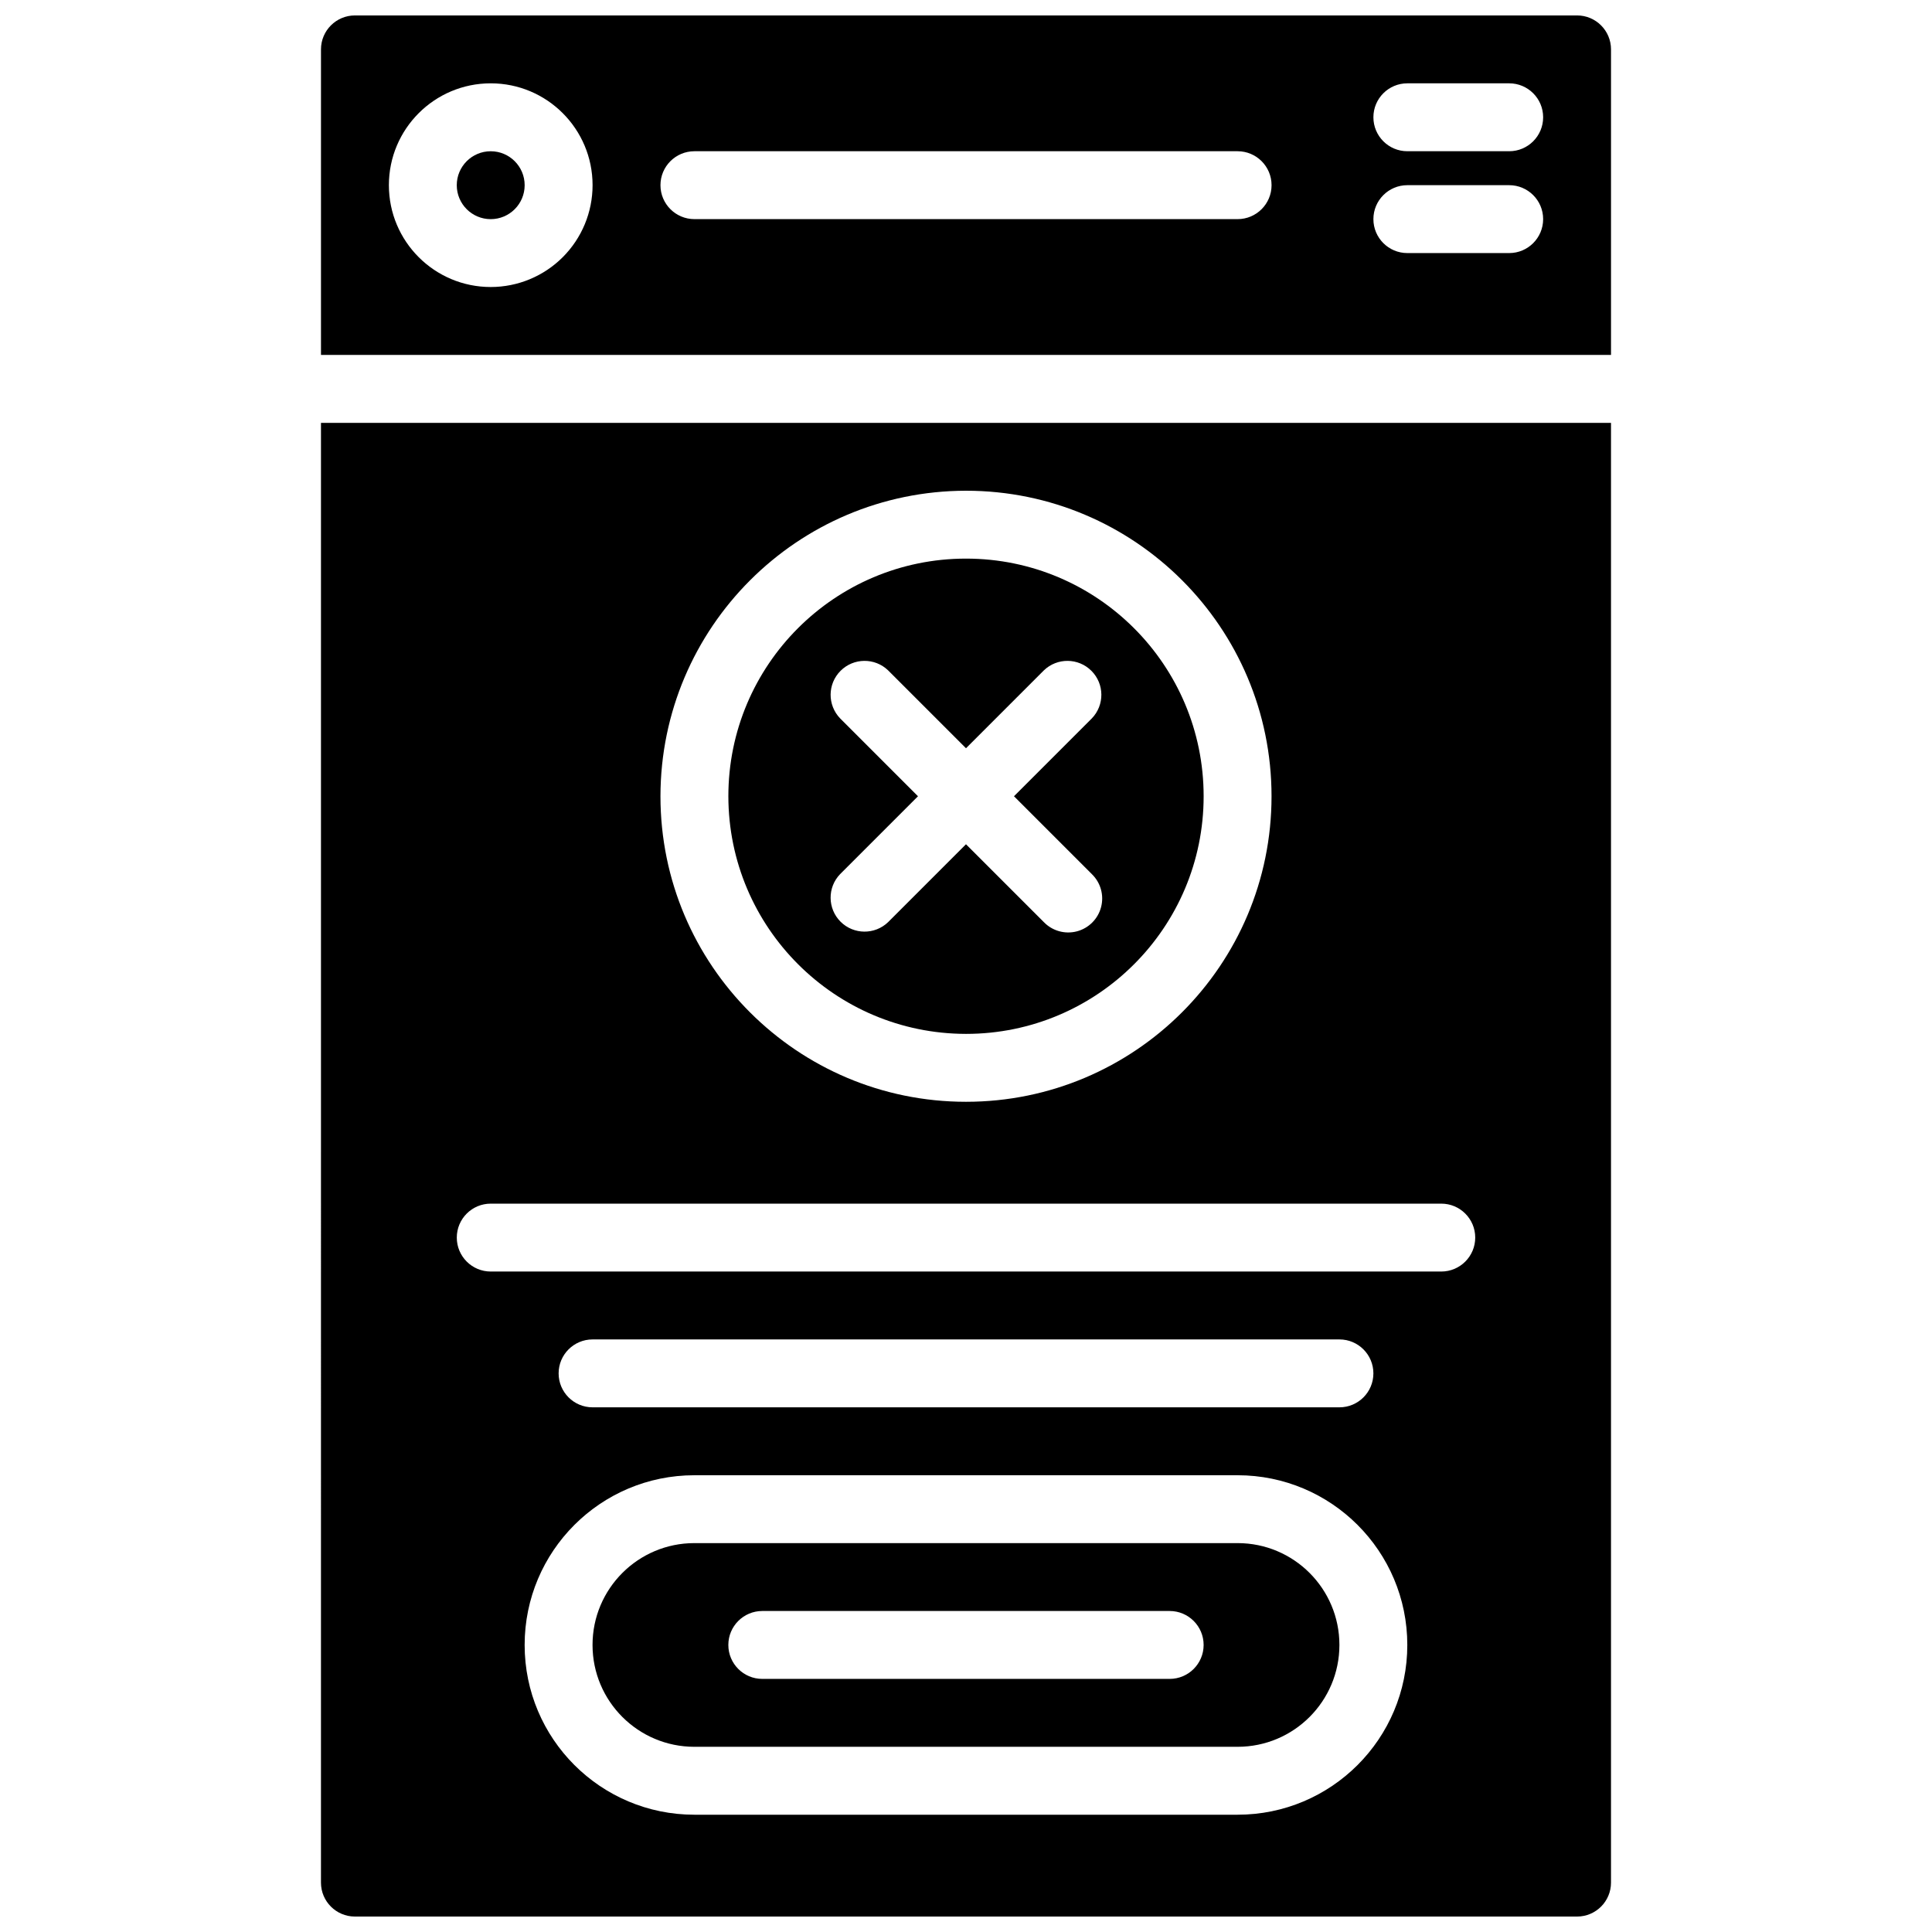
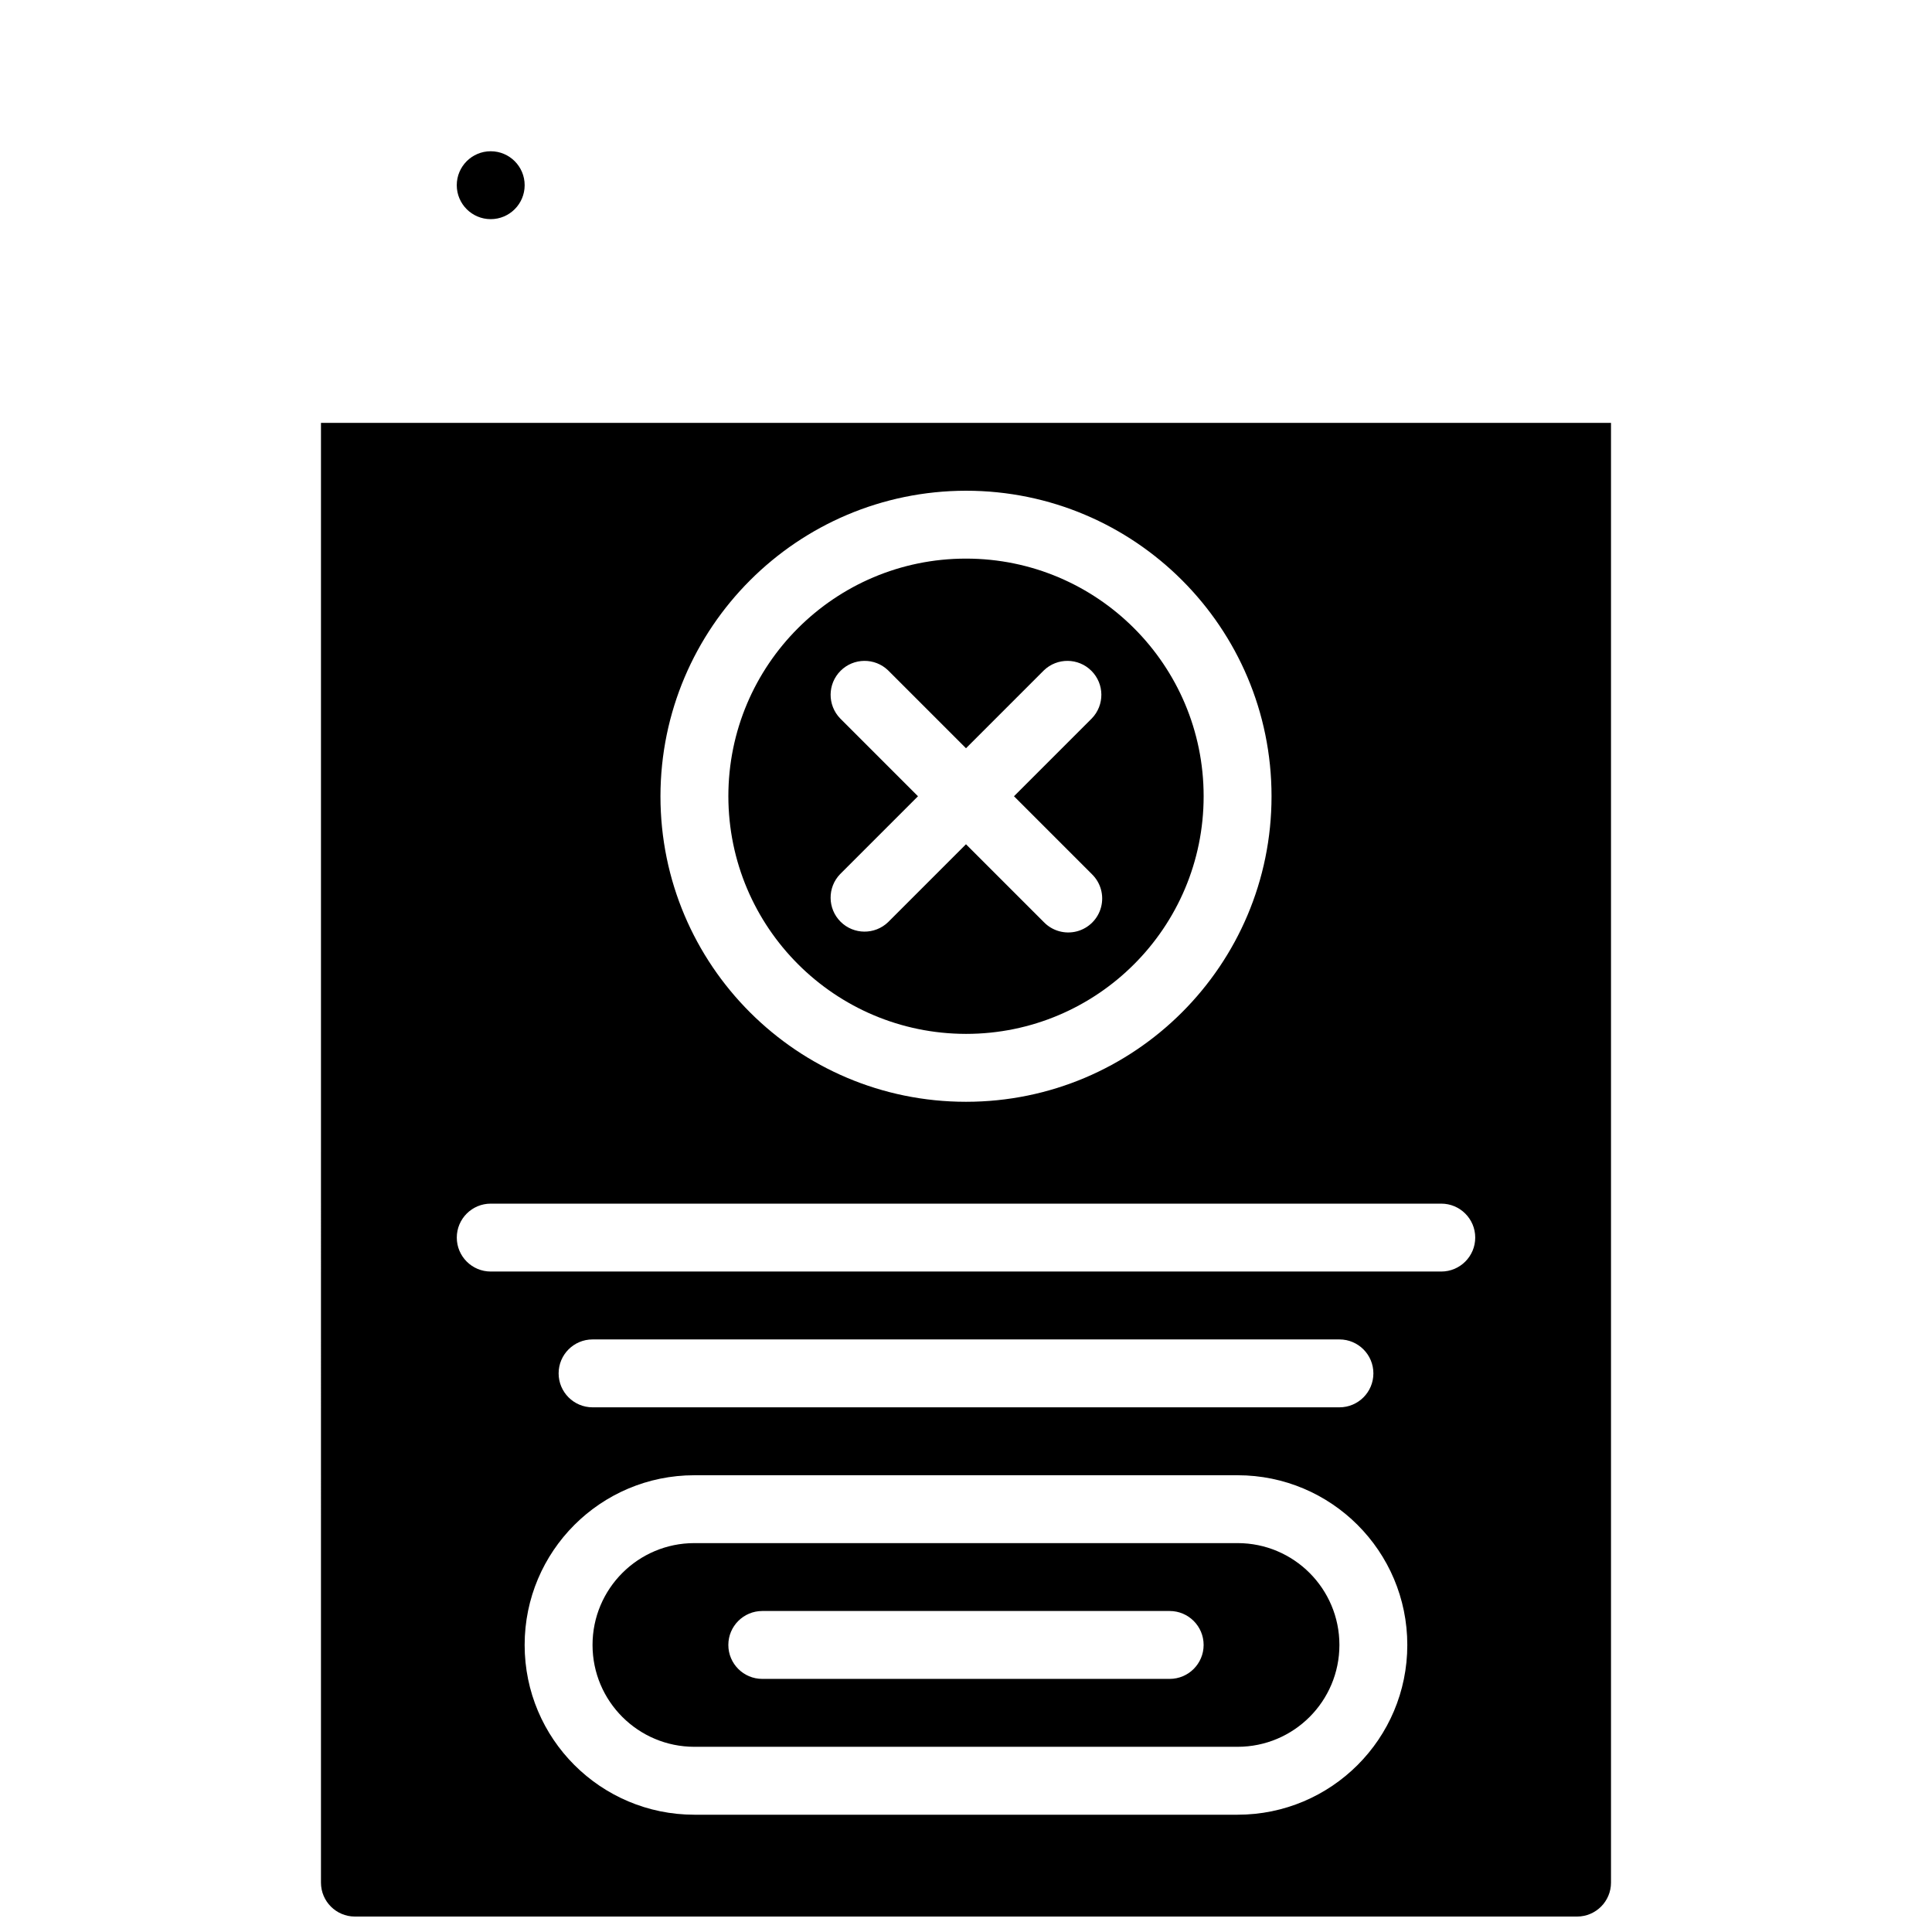
<svg xmlns="http://www.w3.org/2000/svg" width="800px" height="800px" version="1.1" viewBox="144 144 512 512">
  <defs>
    <clipPath id="b">
      <path d="m229 256h342v395.9h-342z" />
    </clipPath>
    <clipPath id="a">
      <path d="m229 148.09h342v90.906h-342z" />
    </clipPath>
  </defs>
  <path d="m471.97 552.94h-143.95c-14.906 0-26.992 12.082-26.992 26.988s12.086 26.992 26.992 26.992h143.95c14.906 0 26.988-12.086 26.988-26.992s-12.082-26.988-26.988-26.988zm-17.996 35.984h-107.96c-4.969 0-8.996-4.027-8.996-8.996s4.027-8.996 8.996-8.996h107.96c4.969 0 9 4.027 9 8.996s-4.031 8.996-9 8.996z" />
  <path d="m283.04 193.08c0 4.969-4.027 8.996-8.996 8.996s-8.996-4.027-8.996-8.996 4.027-8.996 8.996-8.996 8.996 4.027 8.996 8.996" />
  <path d="m400 417.99c34.781 0 62.977-28.195 62.977-62.977s-28.195-62.977-62.977-62.977-62.977 28.195-62.977 62.977c0.039 34.766 28.211 62.938 62.977 62.977zm-33.352-83.605c-3.41-3.531-3.359-9.141 0.109-12.613 3.469-3.469 9.082-3.519 12.613-0.109l20.629 20.629 20.629-20.629c3.527-3.41 9.141-3.359 12.609 0.109 3.473 3.473 3.519 9.082 0.109 12.613l-20.629 20.629 20.629 20.629c2.34 2.258 3.277 5.606 2.453 8.75-0.82 3.144-3.277 5.602-6.422 6.426-3.148 0.824-6.492-0.117-8.75-2.453l-20.629-20.629-20.629 20.629c-3.531 3.406-9.145 3.359-12.613-0.109-3.469-3.473-3.519-9.082-0.109-12.613l20.629-20.629z" />
  <g clip-path="url(#b)">
    <path d="m229.06 642.91c0 4.969 4.027 8.996 8.996 8.996h323.88c4.969 0 8.996-4.027 8.996-8.996v-386.85h-341.87zm242.91-17.992h-143.95c-24.844 0-44.984-20.141-44.984-44.984s20.141-44.98 44.984-44.98h143.95c24.844 0 44.98 20.137 44.98 44.98s-20.137 44.984-44.98 44.984zm-179.93-116.96c0-4.969 4.027-8.996 8.996-8.996h197.93c4.969 0 8.996 4.027 8.996 8.996s-4.027 8.996-8.996 8.996h-197.93c-4.969 0-8.996-4.027-8.996-8.996zm107.96-233.91c44.715 0 80.969 36.25 80.969 80.969s-36.254 80.969-80.969 80.969c-44.719 0-80.973-36.25-80.973-80.969 0.055-44.695 36.277-80.914 80.973-80.969zm-125.95 188.93h251.9c4.969 0 9 4.027 9 8.996s-4.031 8.996-9 8.996h-251.9c-4.969 0-8.996-4.027-8.996-8.996s4.027-8.996 8.996-8.996z" />
  </g>
  <g clip-path="url(#a)">
-     <path d="m561.94 148.09h-323.88c-4.969 0-8.996 4.027-8.996 8.996v80.969h341.87v-80.969c0-4.969-4.027-8.996-8.996-8.996zm-287.89 71.973c-14.906 0-26.992-12.082-26.992-26.988s12.086-26.992 26.992-26.992 26.988 12.086 26.988 26.992c0 7.156-2.844 14.023-7.906 19.082-5.059 5.062-11.926 7.906-19.082 7.906zm197.93-17.992h-143.95c-4.969 0-9-4.027-9-8.996s4.031-8.996 9-8.996h143.95c4.969 0 8.996 4.027 8.996 8.996s-4.027 8.996-8.996 8.996zm71.973 8.996h-26.992c-4.969 0-8.996-4.027-8.996-8.996s4.027-8.996 8.996-8.996h26.992c4.969 0 8.996 4.027 8.996 8.996s-4.027 8.996-8.996 8.996zm0-26.988h-26.992c-4.969 0-8.996-4.031-8.996-9s4.027-8.996 8.996-8.996h26.992c4.969 0 8.996 4.027 8.996 8.996s-4.027 9-8.996 9z" />
-   </g>
+     </g>
</svg>